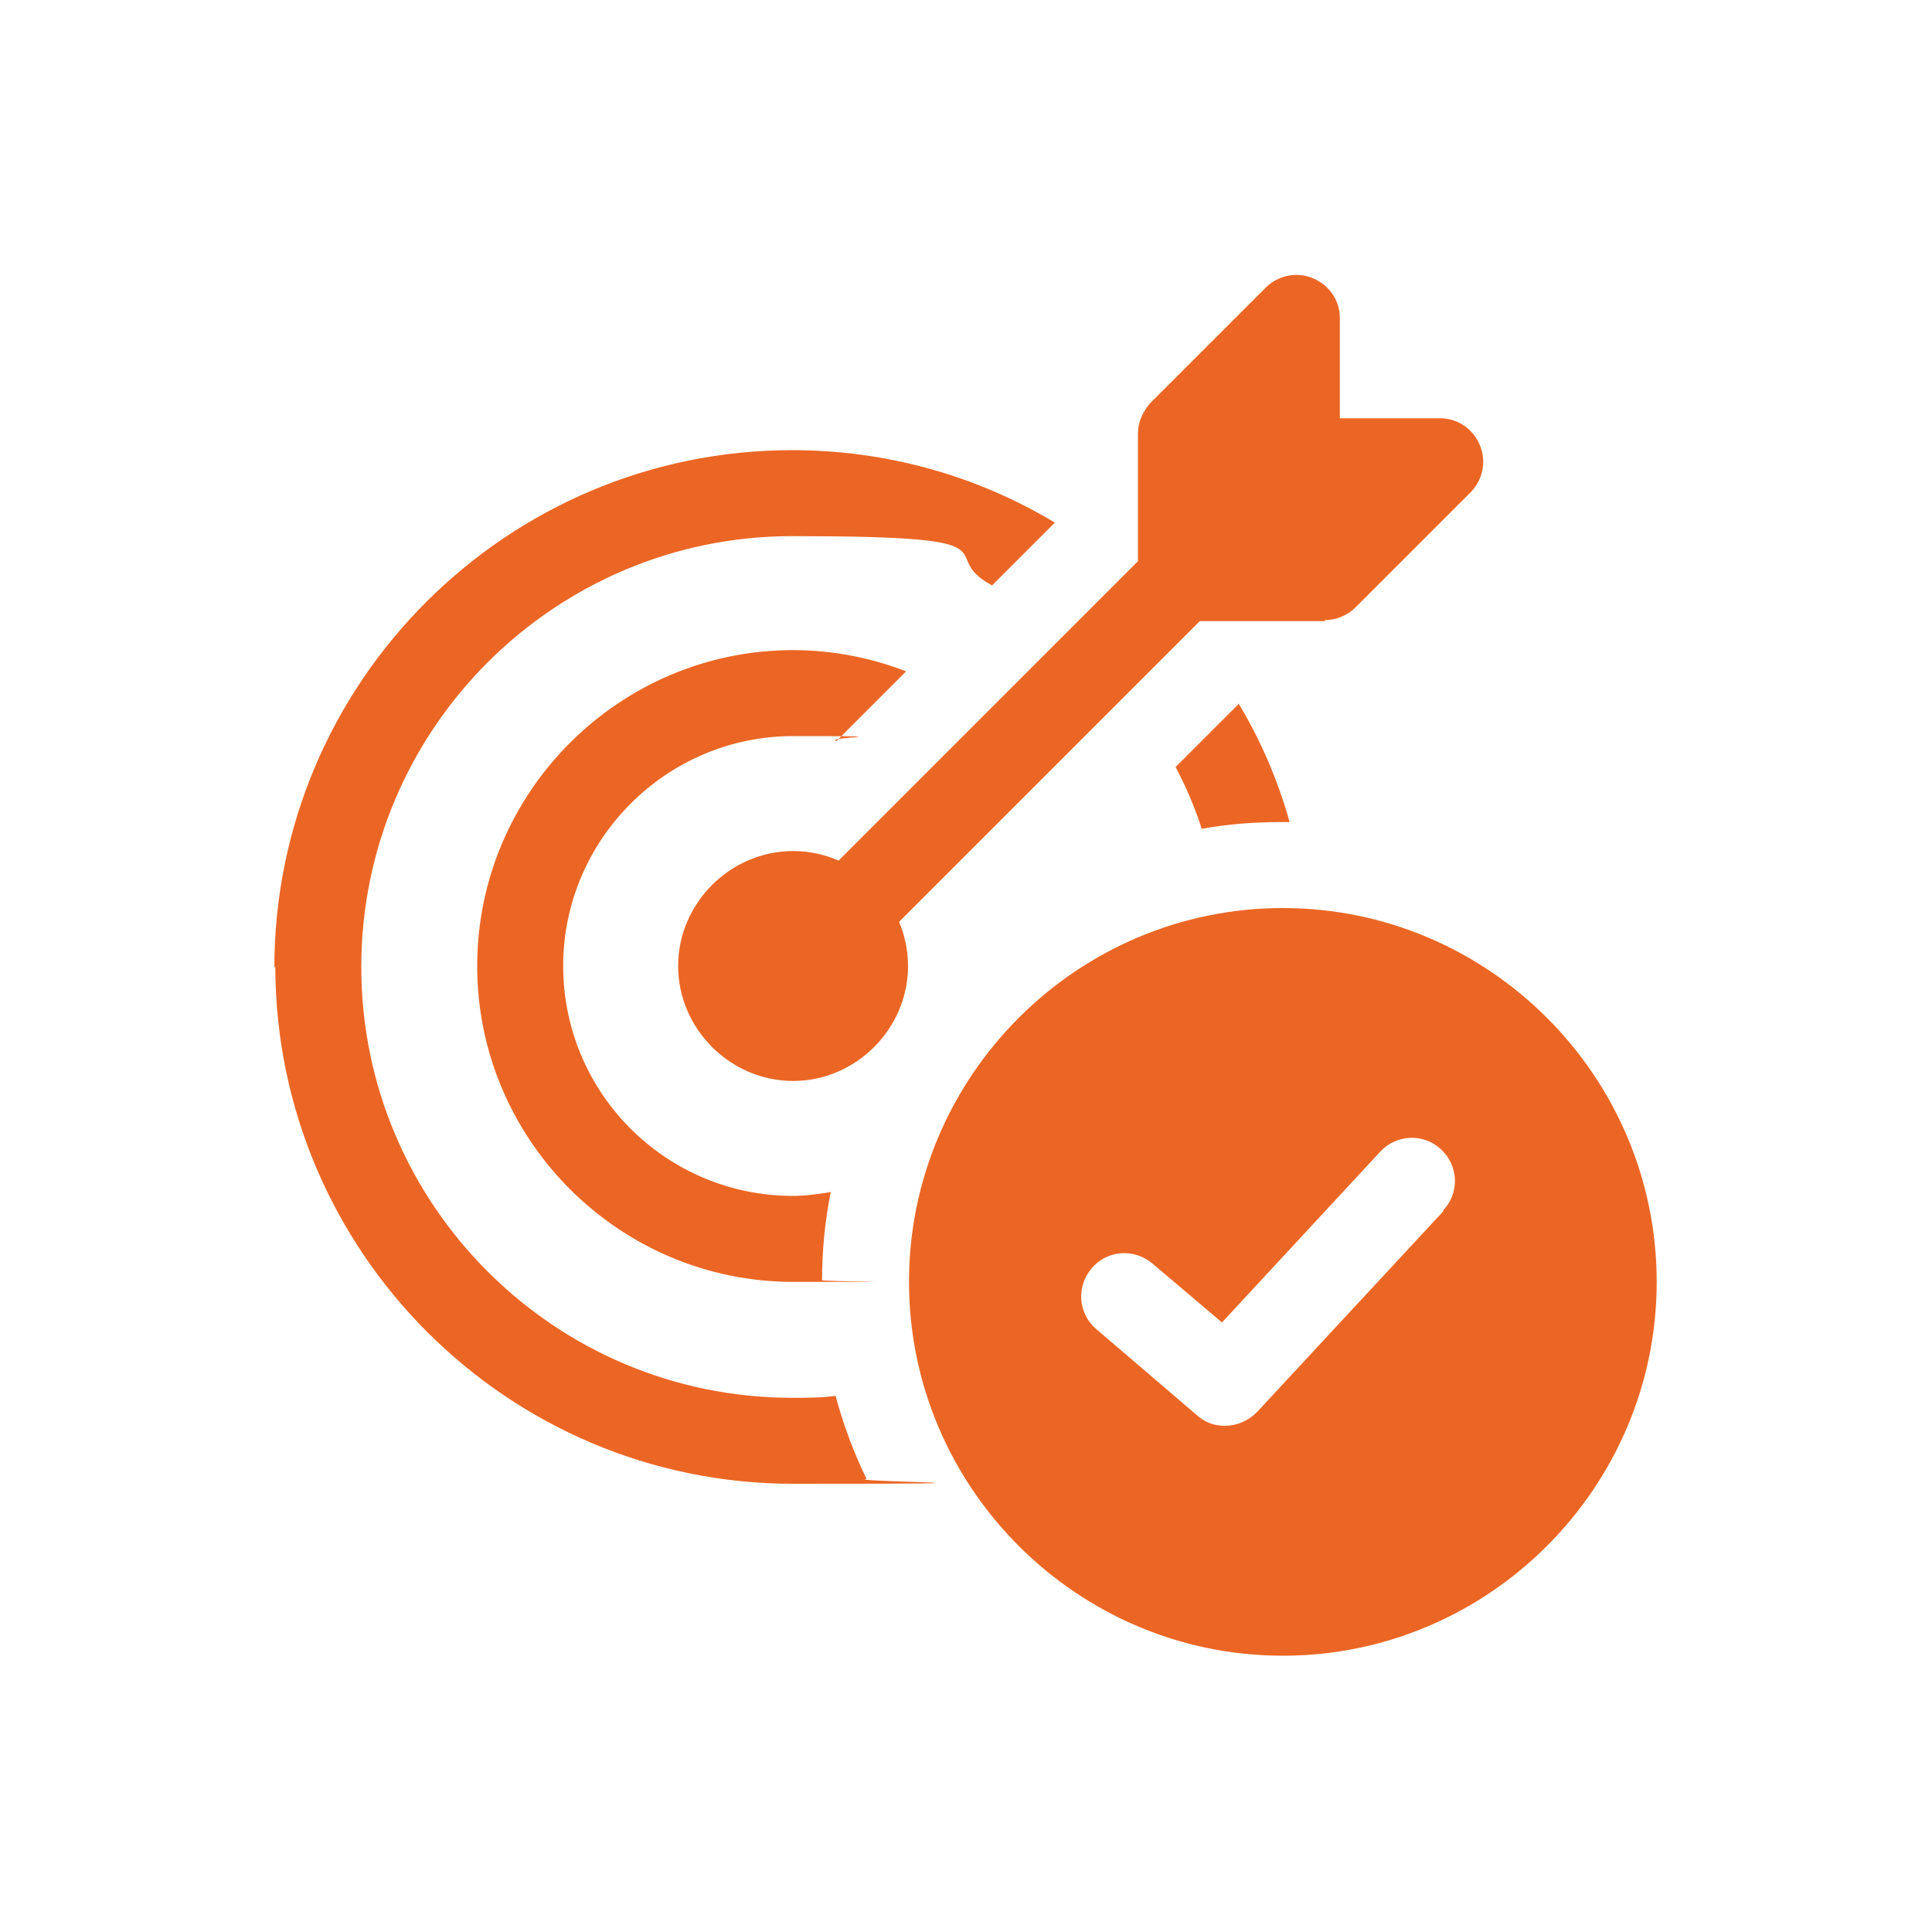
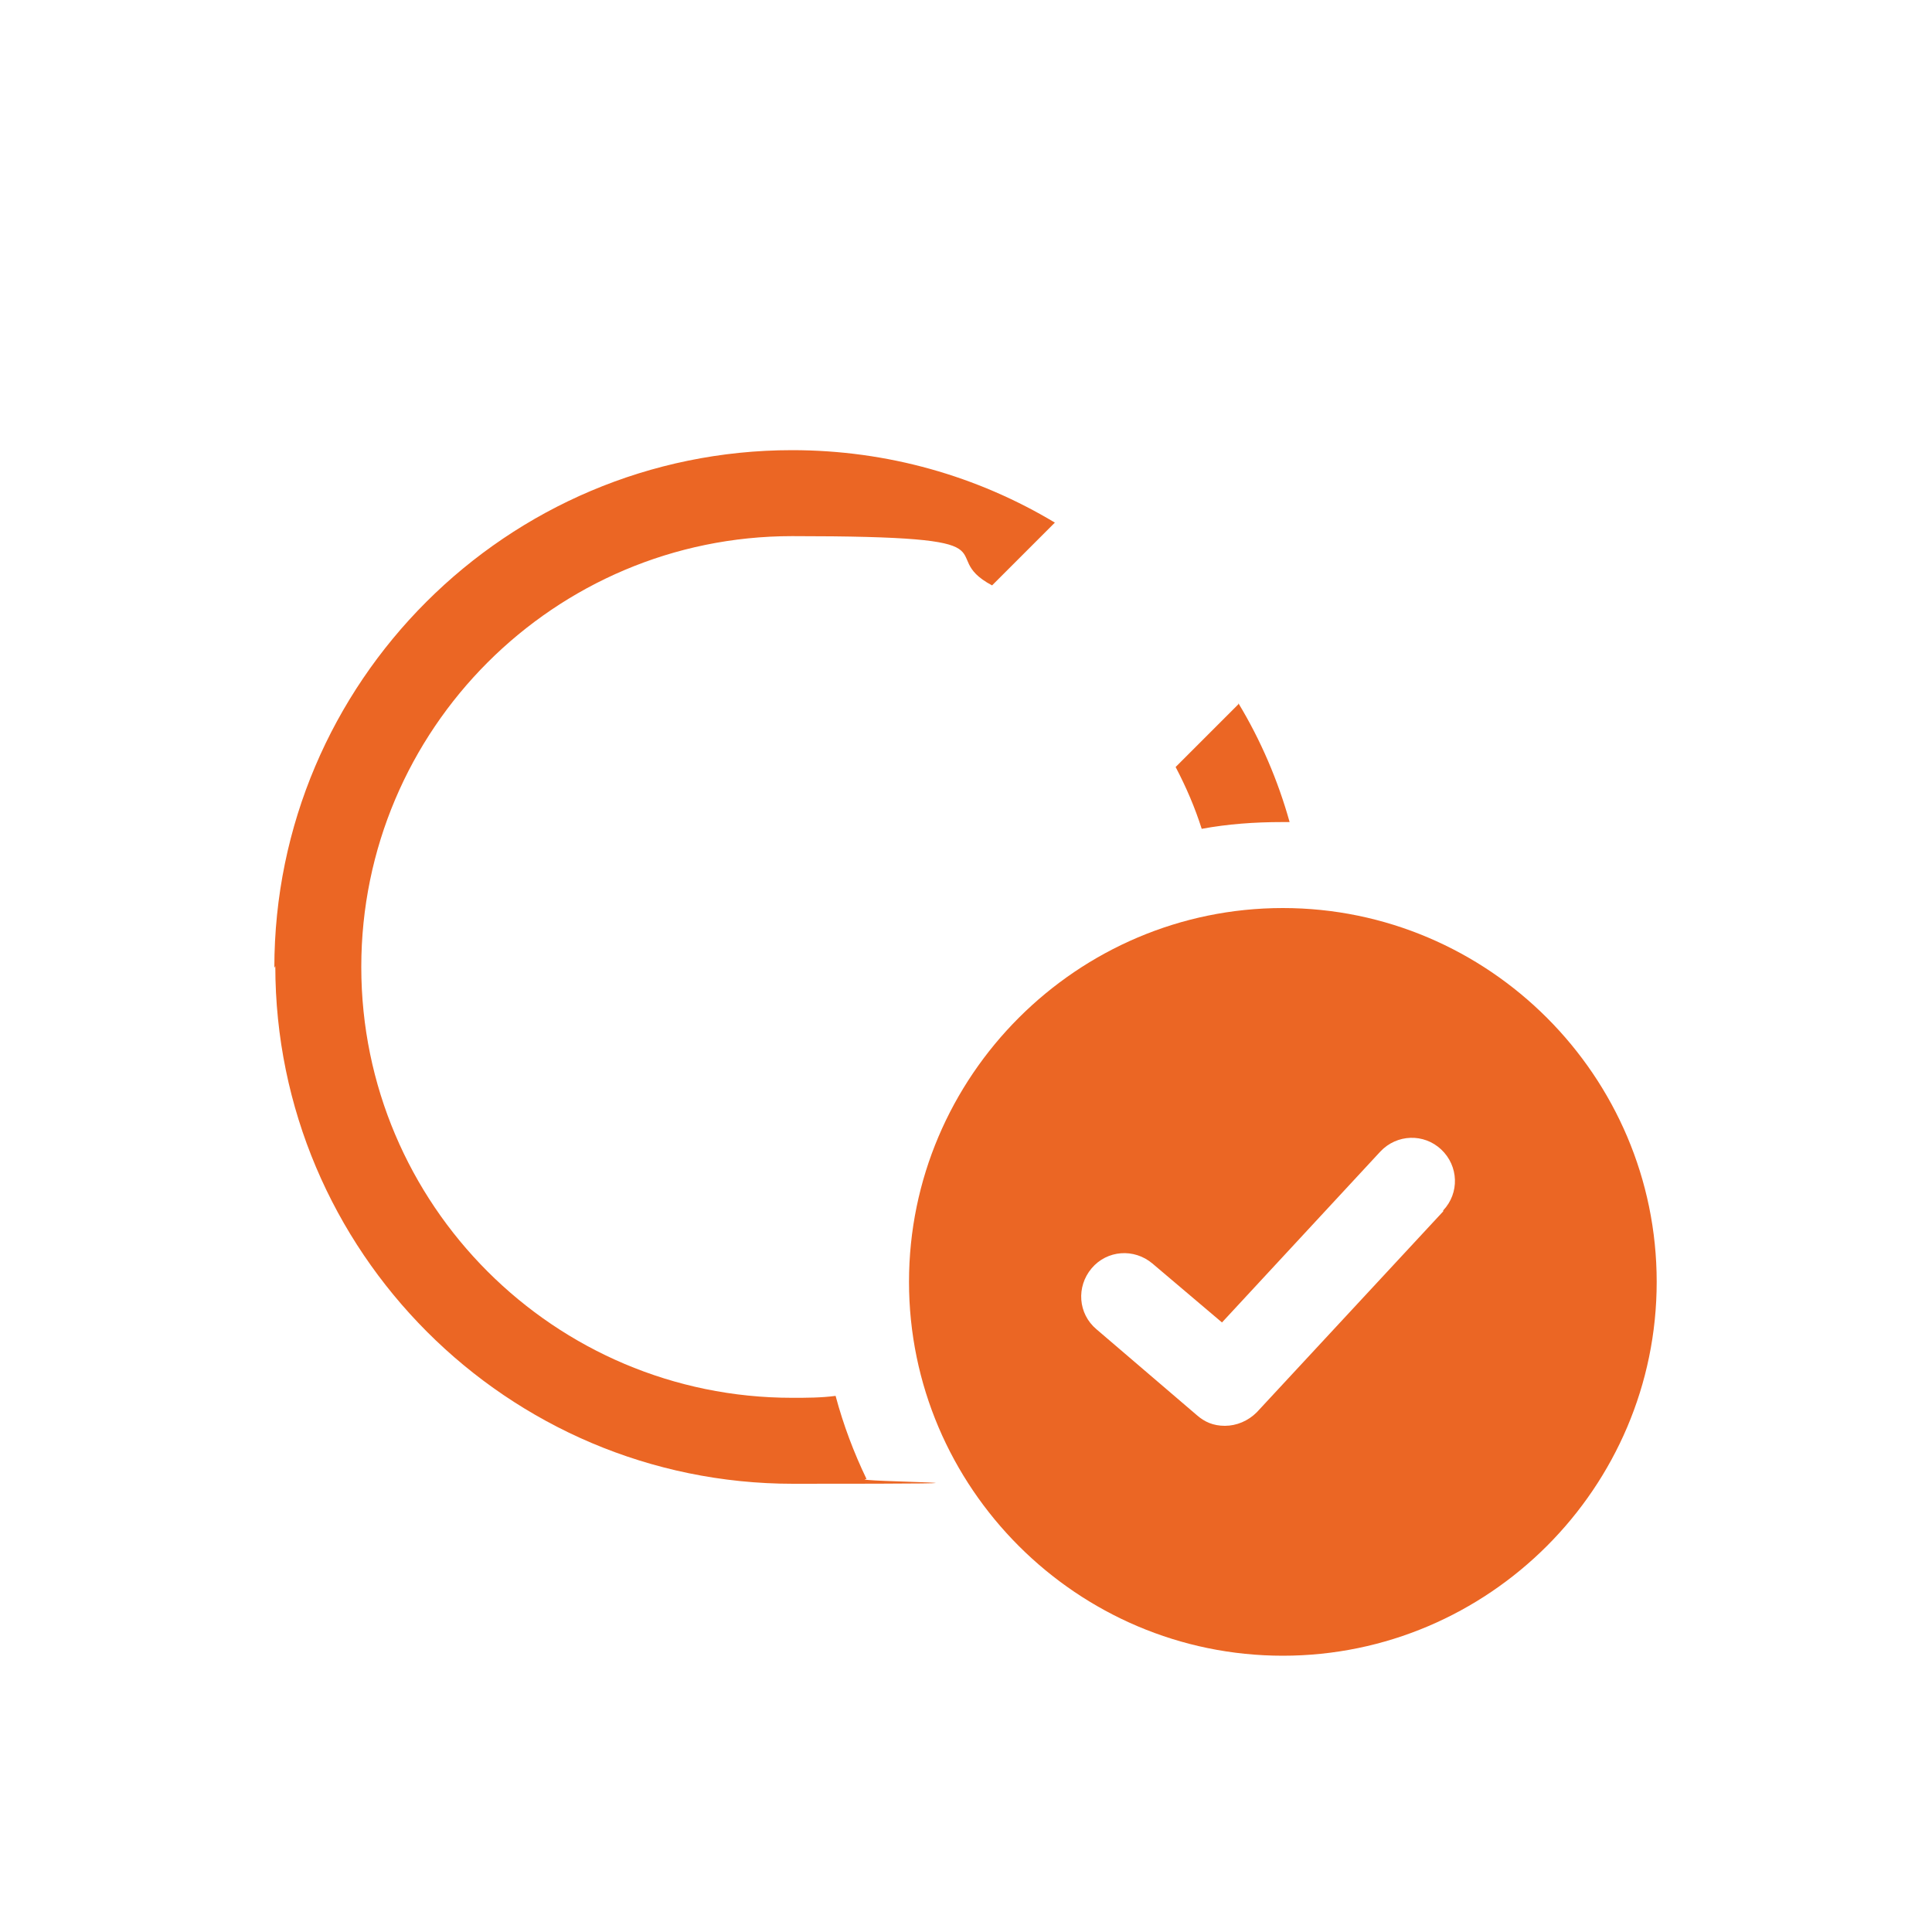
<svg xmlns="http://www.w3.org/2000/svg" id="katman_1" version="1.1" viewBox="0 0 200 200">
  <defs>
    <style>
      .st0 {
        fill: #eb6624;
      }
    </style>
  </defs>
  <path class="st0" d="M128.2,72.9l-6.5,6.5c1.1,2.1,2,4.2,2.7,6.4,2.7-.5,5.5-.7,8.3-.7h.8c-1.2-4.3-3-8.5-5.3-12.3ZM28.5,100c0,29.5,24,53.6,53.6,53.6s5.1-.2,7.6-.5c-1.3-2.7-2.4-5.6-3.2-8.6-1.5.2-3,.2-4.5.2-24.6,0-44.6-20-44.6-44.6s20-44.6,44.6-44.6,14.5,1.8,20.7,5.1l6.5-6.5c-8-4.8-17.3-7.5-27.2-7.5-29.5,0-53.6,24-53.6,53.6Z" />
-   <path class="st0" d="M49.4,100c0,18,14.7,32.7,32.7,32.7s2,0,3-.2c0-3.1.3-6.1.9-9.1-1.2.2-2.6.4-3.9.4-13.2,0-23.8-10.7-23.8-23.8s10.7-23.8,23.8-23.8,3,.1,4.5.5l7.2-7.2c-3.6-1.4-7.6-2.2-11.7-2.2-18,0-32.7,14.7-32.7,32.7Z" />
-   <path class="st0" d="M82.1,88.1c-6.5,0-11.9,5.4-11.9,11.9s5.4,11.9,11.9,11.9,11.9-5.4,11.9-11.9-5.4-11.9-11.9-11.9ZM82.1,103c-1.7,0-3-1.3-3-3s1.3-3,3-3,3,1.3,3,3-1.3,3-3,3Z" />
-   <path class="st0" d="M82.2,104.5c-1.1,0-2.3-.4-3.2-1.3-1.7-1.7-1.7-4.6,0-6.3l38.7-38.7c1.7-1.7,4.6-1.7,6.3,0,1.7,1.7,1.7,4.6,0,6.3l-38.7,38.7c-.9.9-2,1.3-3.2,1.3Z" />
-   <path class="st0" d="M137.2,64.3h-14.9c-2.5,0-4.5-2-4.5-4.5v-14.9c0-1.2.5-2.3,1.3-3.2l11.9-11.9c1.3-1.3,3.2-1.7,4.9-1,1.7.7,2.8,2.3,2.8,4.1v10.4h10.4c1.8,0,3.4,1.1,4.1,2.8s.3,3.6-1,4.9l-11.9,11.9c-.8.8-2,1.3-3.2,1.3Z" />
  <path class="st0" d="M132.8,94c-21.3,0-38.7,17.4-38.7,38.7s17.4,38.7,38.7,38.7,38.7-17.4,38.7-38.7-17.4-38.7-38.7-38.7ZM149.4,125.4l-19.3,20.8c-.9.9-2.1,1.4-3.3,1.4s-2.1-.4-2.9-1.1l-10.4-8.9c-1.9-1.6-2.1-4.4-.5-6.3s4.4-2.1,6.3-.5l7.2,6.1,16.4-17.7c1.7-1.8,4.5-1.9,6.3-.2,1.8,1.7,1.9,4.5.2,6.3Z" />
</svg>